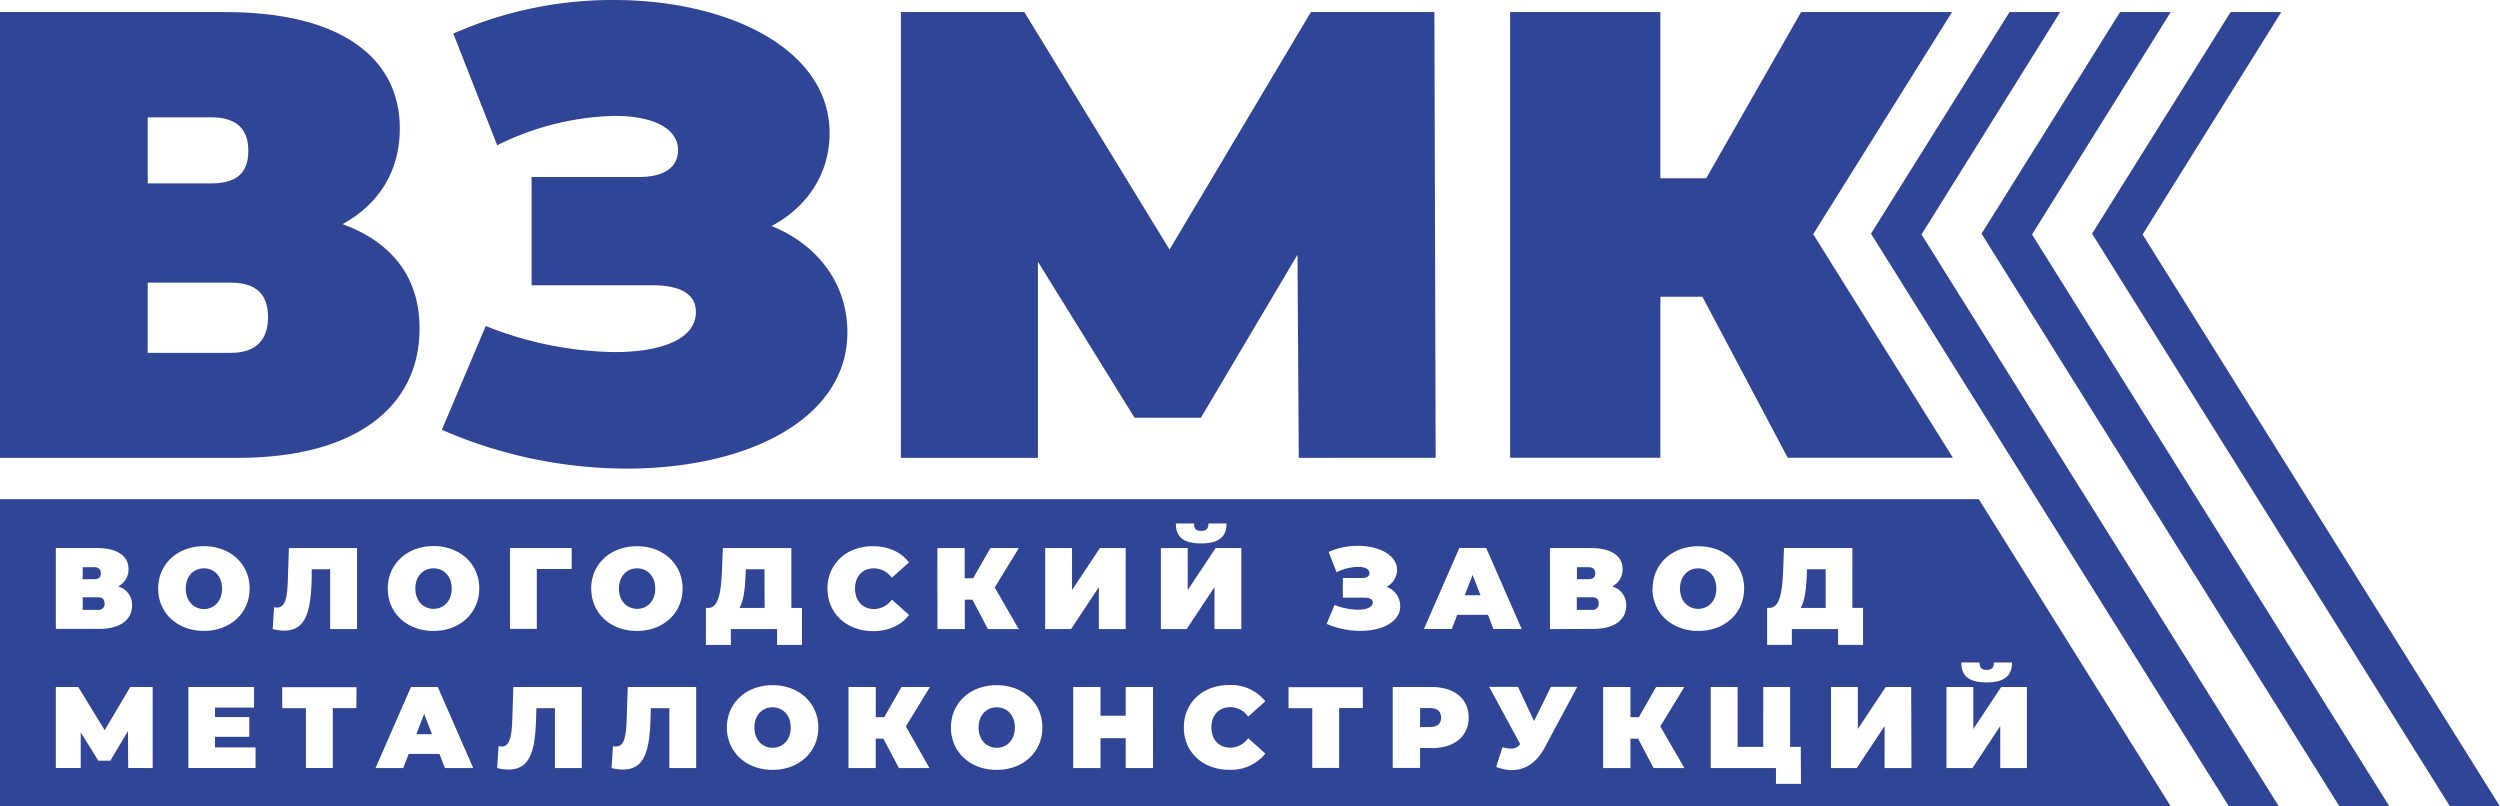
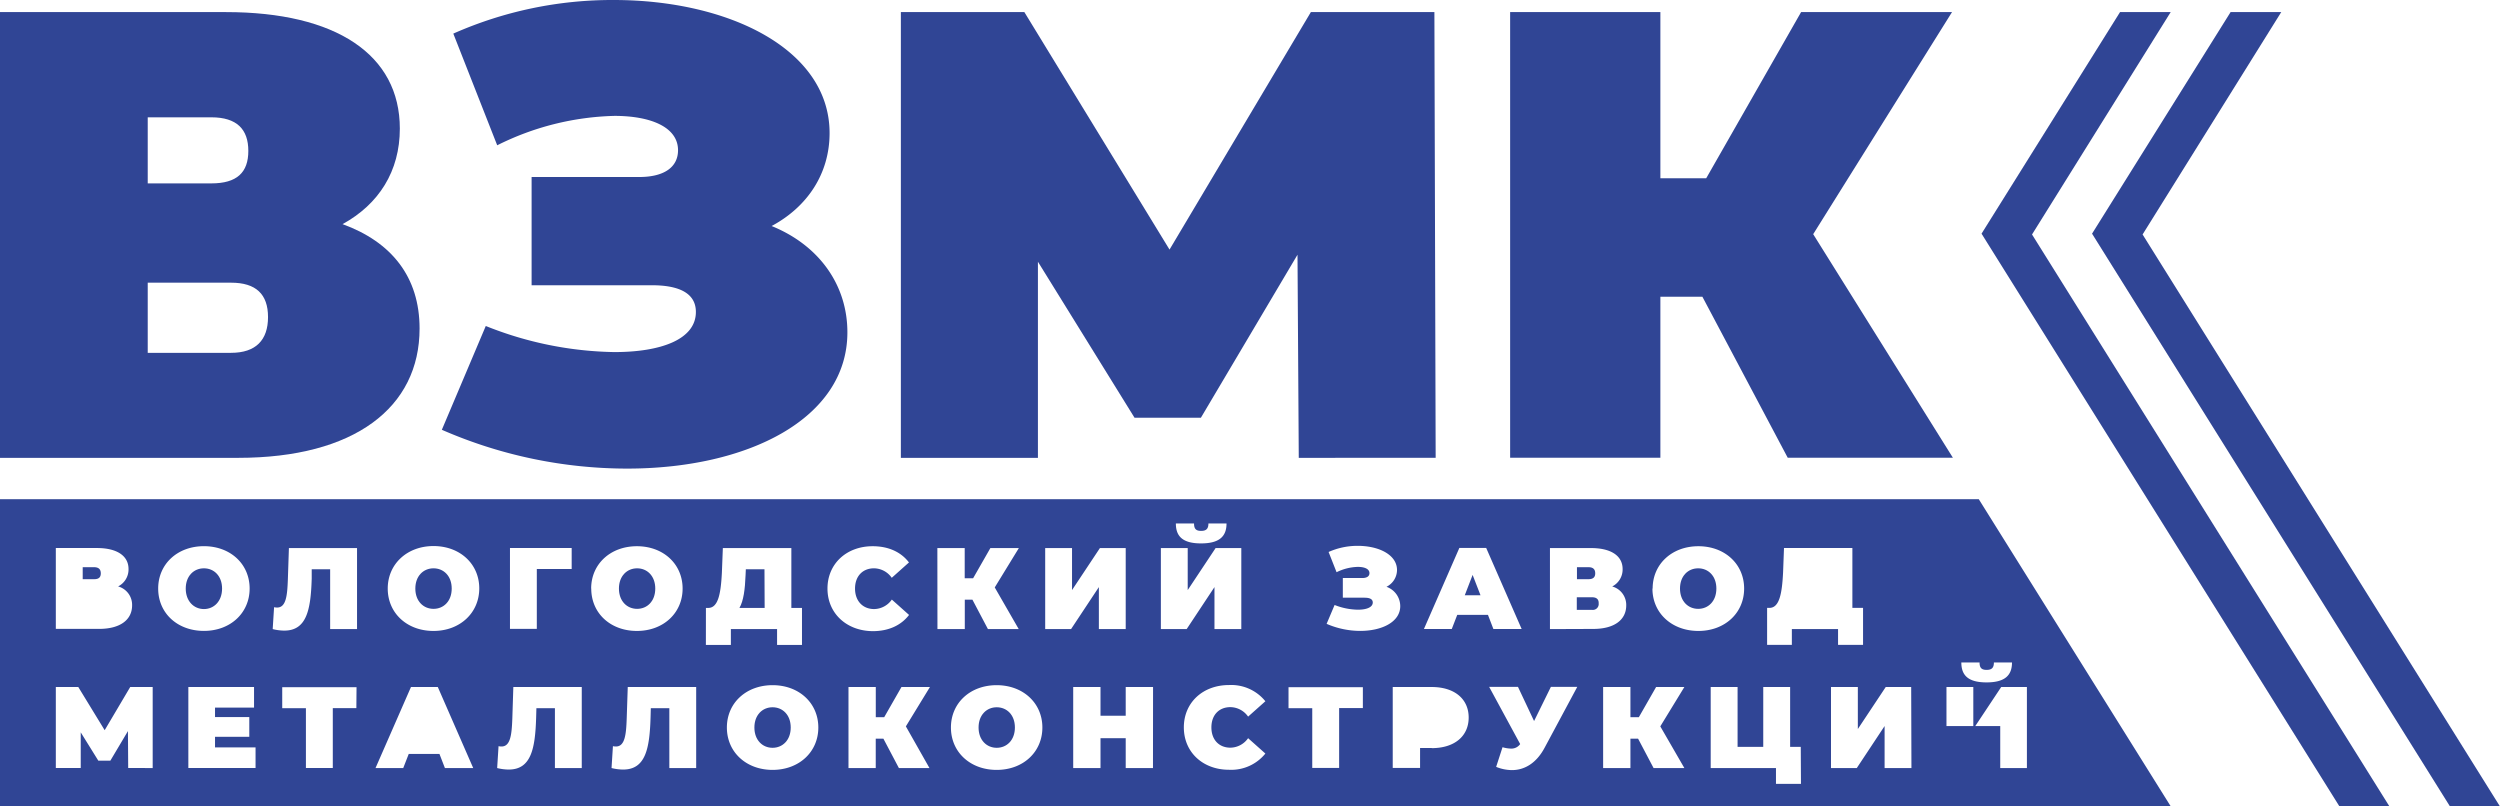
<svg xmlns="http://www.w3.org/2000/svg" version="1.1" id="Слой_1" x="0px" y="0px" width="595.18px" height="192px" viewBox="0 0 595.18 192" enable-background="new 0 0 595.18 192" xml:space="preserve">
  <defs>
    <style>.cls-1{fill:#304595;}</style>
  </defs>
  <g id="Слой_2" data-name="Слой 2">
    <g id="Слой_1-2" data-name="Слой 1">
      <path class="cls-1" d="M99.89,78.21C99.89,97,84.43,109,56.69,109H0V2.88H53.81C80,2.88,95.19,13,95.19,30.62c0,10.15-5,18-13.64,22.74C93.22,57.6,99.89,65.94,99.89,78.21ZM35.17,43.66H50.32c6.07,0,8.8-2.58,8.8-7.73s-2.73-8-8.8-8H35.17ZM63.81,75.49c0-5.46-2.88-8.19-8.79-8.19H35.17V84H55C60.93,84,63.81,80.94,63.81,75.49Z" />
      <path class="cls-1" d="M201.74,79.12c0,20.62-23.8,32.44-52.44,32.44a110.4,110.4,0,0,1-44.11-9.24l10.46-24.71a85.54,85.54,0,0,0,30.61,6.21c11.07,0,19.41-3,19.41-9.55,0-4.85-4.7-6.36-10.46-6.36H126.56V42.14h25.62c6.06,0,9.24-2.43,9.24-6.37,0-5.45-6.36-8.18-15.16-8.18a65.81,65.81,0,0,0-27.89,7L107.92,8a93.5,93.5,0,0,1,38.19-8C173.4,0,197.5,11.67,197.5,31.68c0,9.7-5.31,17.58-13.8,22.13C194.92,58.36,201.74,67.76,201.74,79.12Z" />
      <path class="cls-1" d="M309.2,109l-.3-48.36-23,38.81H270.1l-23-37.14V109H214.47V2.88h29.4l34.56,56.54L312.08,2.88h29.41l.3,106.11Z" />
      <polygon class="cls-1" points="348.72 141.72 352.47 141.72 350.59 136.87 348.72 141.72" />
      <path class="cls-1" d="M183.92,168.38c-2.39,0-4.32,1.82-4.32,4.82s1.93,4.83,4.32,4.83,4.33-1.82,4.33-4.83S186.32,168.38,183.92,168.38Z" />
      <path class="cls-1" d="M182,135.52h-4.44l-.06,1.38c-.13,3.42-.49,6.17-1.46,7.83h6Z" />
-       <path class="cls-1" d="M340.45,168.57h-2.37v4.52h2.37c1.79,0,2.64-.85,2.64-2.26S342.24,168.57,340.45,168.57Z" />
      <path class="cls-1" d="M237.29,168.38c-2.39,0-4.32,1.82-4.32,4.82s1.93,4.83,4.32,4.83,4.33-1.82,4.33-4.83S239.69,168.38,237.29,168.38Z" />
      <path class="cls-1" d="M156,140.12c0-3-1.93-4.82-4.32-4.82s-4.33,1.82-4.33,4.82,1.93,4.83,4.33,4.83S156,143.13,156,140.12Z" />
      <path class="cls-1" d="M24,136.49c0-.94-.5-1.46-1.6-1.46H19.69v2.86h2.75C23.54,137.89,24,137.42,24,136.49Z" />
-       <path class="cls-1" d="M24.9,143.68c0-1-.53-1.49-1.6-1.49H19.69v3H23.3A1.4,1.4,0,0,0,24.9,143.68Z" />
-       <path class="cls-1" d="M434.64,135.52H430.2l-.05,1.38c-.14,3.42-.5,6.17-1.46,7.83h5.95Z" />
-       <polygon class="cls-1" points="99.11 174.8 102.85 174.8 100.98 169.95 99.11 174.8" />
      <path class="cls-1" d="M52.87,140.12c0-3-1.92-4.82-4.32-4.82s-4.33,1.82-4.33,4.82S46.15,145,48.55,145,52.87,143.13,52.87,140.12Z" />
      <path class="cls-1" d="M103.21,135.3c-2.4,0-4.33,1.82-4.33,4.82s1.93,4.83,4.33,4.83,4.33-1.82,4.33-4.83S105.61,135.3,103.21,135.3Z" />
      <path class="cls-1" d="M379,142.19h-3.61v3H379a1.4,1.4,0,0,0,1.6-1.54C380.64,142.69,380.11,142.19,379,142.19Z" />
      <path class="cls-1" d="M379.78,136.49c0-.94-.49-1.46-1.59-1.46h-2.76v2.86h2.76C379.29,137.89,379.78,137.42,379.78,136.49Z" />
-       <path class="cls-1" d="M471.09,118.84H0V192H516.81Zm.19,38.88c0,1.21.41,1.76,1.68,1.76s1.73-.55,1.73-1.76H479c0,3.06-1.68,4.74-6.06,4.74s-6-1.68-6-4.74Zm-50.58-13h.55c2.4,0,3-3.48,3.25-8.38l.22-5.87H441v14.25h2.54v8.81h-5.95v-3.77h-11v3.77H420.7Zm-95.8-2.43h-5.21v-4.68h4.66c1.1,0,1.68-.45,1.68-1.16,0-1-1.16-1.49-2.75-1.49a12,12,0,0,0-5.08,1.27l-1.9-4.82a16.88,16.88,0,0,1,6.95-1.46c5,0,9.34,2.12,9.34,5.75a4.5,4.5,0,0,1-2.51,4,4.9,4.9,0,0,1,3.28,4.6c0,3.75-4.33,5.9-9.53,5.9a20.16,20.16,0,0,1-8-1.68l1.9-4.49a15.57,15.57,0,0,0,5.57,1.12c2,0,3.52-.55,3.52-1.73C326.8,142.58,326,142.3,324.9,142.3Zm-40.63-17.66c0,1.21.41,1.76,1.68,1.76s1.74-.55,1.74-1.76H292c0,3.06-1.68,4.74-6.06,4.74s-6-1.68-6-4.74Zm-162.86,5.84H136.1v5h-8.3v14.25h-6.39Zm-108.12,0h9.79c4.76,0,7.52,1.85,7.52,5a4.53,4.53,0,0,1-2.48,4.14,4.55,4.55,0,0,1,3.33,4.51c0,3.42-2.81,5.6-7.85,5.6H13.29Zm17.23,52.37-.06-8.79-4.19,7.05H23.41l-4.19-6.75v8.49H13.29V163.56h5.35l6.28,10.28L31,163.56h5.35l0,19.29Zm7.14-42.73c0-5.84,4.6-10.08,10.89-10.08s10.88,4.24,10.88,10.08-4.6,10.09-10.88,10.09S37.66,146,37.66,140.12Zm23.18,42.73h-16V163.56H60.48v4.9H51.19v2.26h8.16v4.69H51.19v2.53h9.65Zm24-14.25H79.23v14.25h-6.4V168.6H67.19v-5H84.88ZM85,149.77h-6.4V135.52H74.21l0,2.23c-.22,7.44-1.21,12.38-6.53,12.38a11.76,11.76,0,0,1-2.76-.36l.33-5.21a3.78,3.78,0,0,0,.72.08c2.15,0,2.42-2.89,2.56-6.64l.25-7.52H85Zm20.92,33.08-1.3-3.36H97.31L96,182.85H89.4l8.44-19.29h6.39l8.43,19.29Zm-2.73-32.64c-6.28,0-10.88-4.24-10.88-10.09S96.93,130,103.21,130s10.89,4.24,10.89,10.08S109.49,150.21,103.21,150.21Zm35.31,32.64h-6.39V168.6h-4.41l-.06,2.23c-.22,7.44-1.21,12.38-6.53,12.38a11.68,11.68,0,0,1-2.75-.36l.33-5.21a3,3,0,0,0,.71.08c2.15,0,2.43-2.89,2.57-6.64l.24-7.52h16.29Zm2.24-42.73c0-5.84,4.6-10.08,10.89-10.08s10.88,4.24,10.88,10.08-4.6,10.09-10.88,10.09S140.76,146,140.76,140.12Zm25,42.73h-6.39V168.6h-4.41l-.06,2.23c-.22,7.44-1.21,12.38-6.53,12.38a11.76,11.76,0,0,1-2.76-.36l.33-5.21a3.11,3.11,0,0,0,.72.08c2.15,0,2.43-2.89,2.56-6.64l.25-7.52h16.29Zm2.32-38.12h.55c2.4,0,3-3.48,3.25-8.38l.23-5.87h16.31v14.25h2.53v8.81H185v-3.77H174v3.77h-5.95Zm15.87,38.56c-6.28,0-10.88-4.24-10.88-10.09s4.6-10.08,10.88-10.08,10.89,4.24,10.89,10.08S190.21,183.29,183.92,183.29ZM197,140.12c0-5.92,4.55-10.08,10.75-10.08,3.78,0,6.75,1.38,8.65,3.86l-4.1,3.66a5.22,5.22,0,0,0-4.22-2.26c-2.7,0-4.52,1.87-4.52,4.82S205.4,145,208.1,145a5.22,5.22,0,0,0,4.22-2.26l4.1,3.66c-1.9,2.48-4.87,3.86-8.65,3.86C201.57,150.21,197,146.05,197,140.12Zm24.28,42.73H214l-3.69-7h-1.82v7H202V163.56h6.5v7.19h2l4.11-7.19h6.78l-5.73,9.37Zm1.88-52.37h6.51v7.19h2l4.11-7.19h6.78l-5.74,9.37,5.71,9.92H235.2l-3.69-7h-1.82v7h-6.51Zm14.11,52.81c-6.28,0-10.88-4.24-10.88-10.09s4.6-10.08,10.88-10.08,10.89,4.24,10.89,10.08S243.58,183.29,237.29,183.29Zm11.56-33.52V130.48h6.39v10l6.64-10H268v19.29h-6.39v-10l-6.62,10Zm25.66,33.08H268v-7.11h-6v7.11h-6.5V163.56H262v6.83h6v-6.83h6.51Zm1.88-52.37h6.39v10l6.64-10h6.12v19.29h-6.39v-10l-6.62,10h-6.14ZM292.92,178a5.22,5.22,0,0,0,4.22-2.26l4.11,3.66a10.44,10.44,0,0,1-8.66,3.86c-6.2,0-10.75-4.16-10.75-10.09s4.55-10.08,10.75-10.08a10.44,10.44,0,0,1,8.66,3.86l-4.11,3.66a5.22,5.22,0,0,0-4.22-2.26c-2.7,0-4.52,1.87-4.52,4.82S290.22,178,292.92,178Zm31.54-9.43h-5.65v14.25h-6.4V168.6h-5.65v-5h17.7Zm16.4,9.51h-2.78v4.74h-6.51V163.56h9.29c5.38,0,8.79,2.81,8.79,7.27S346.24,178.11,340.86,178.11Zm6.07-31.7-1.3,3.36H339l8.43-19.29h6.39l8.44,19.29h-6.73l-1.29-3.36Zm20.78,31.67c-1.85,3.45-4.57,5.29-7.77,5.29a10.1,10.1,0,0,1-3.75-.77l1.52-4.68a7.58,7.58,0,0,0,2,.33,2.55,2.55,0,0,0,2.2-1.08l-7.38-13.61h6.86l3.83,8.13,4-8.13h6.28ZM369,149.77V130.48h9.78c4.77,0,7.52,1.85,7.52,5a4.53,4.53,0,0,1-2.48,4.14,4.56,4.56,0,0,1,3.34,4.51c0,3.42-2.81,5.6-7.86,5.6ZM401,182.85h-7.33l-3.69-7h-1.82v7h-6.5V163.56h6.5v7.19h2l4.11-7.19H401l-5.73,9.37Zm-7.55-42.73c0-5.84,4.61-10.08,10.89-10.08s10.89,4.24,10.89,10.08-4.61,10.09-10.89,10.09S393.4,146,393.4,140.12Zm35.31,46.5h-5.95v-3.77H407.27V163.56h6.4v14.25h6.11V163.56h6.4v14.25h2.53Zm26.3-3.77h-6.39v-10l-6.62,10h-6.14V163.56h6.39v10l6.64-10H455Zm21.14,0v-10l-6.61,10H463.4V163.56h6.39v10l6.64-10h6.12v19.29Z" />
+       <path class="cls-1" d="M471.09,118.84H0V192H516.81Zm.19,38.88c0,1.21.41,1.76,1.68,1.76s1.73-.55,1.73-1.76H479c0,3.06-1.68,4.74-6.06,4.74s-6-1.68-6-4.74Zm-50.58-13h.55c2.4,0,3-3.48,3.25-8.38l.22-5.87H441v14.25h2.54v8.81h-5.95v-3.77h-11v3.77H420.7Zm-95.8-2.43h-5.21v-4.68h4.66c1.1,0,1.68-.45,1.68-1.16,0-1-1.16-1.49-2.75-1.49a12,12,0,0,0-5.08,1.27l-1.9-4.82a16.88,16.88,0,0,1,6.95-1.46c5,0,9.34,2.12,9.34,5.75a4.5,4.5,0,0,1-2.51,4,4.9,4.9,0,0,1,3.28,4.6c0,3.75-4.33,5.9-9.53,5.9a20.16,20.16,0,0,1-8-1.68l1.9-4.49a15.57,15.57,0,0,0,5.57,1.12c2,0,3.52-.55,3.52-1.73C326.8,142.58,326,142.3,324.9,142.3Zm-40.63-17.66c0,1.21.41,1.76,1.68,1.76s1.74-.55,1.74-1.76H292c0,3.06-1.68,4.74-6.06,4.74s-6-1.68-6-4.74Zm-162.86,5.84H136.1v5h-8.3v14.25h-6.39Zm-108.12,0h9.79c4.76,0,7.52,1.85,7.52,5a4.53,4.53,0,0,1-2.48,4.14,4.55,4.55,0,0,1,3.33,4.51c0,3.42-2.81,5.6-7.85,5.6H13.29Zm17.23,52.37-.06-8.79-4.19,7.05H23.41l-4.19-6.75v8.49H13.29V163.56h5.35l6.28,10.28L31,163.56h5.35l0,19.29Zm7.14-42.73c0-5.84,4.6-10.08,10.89-10.08s10.88,4.24,10.88,10.08-4.6,10.09-10.88,10.09S37.66,146,37.66,140.12Zm23.18,42.73h-16V163.56H60.48v4.9H51.19v2.26h8.16v4.69H51.19v2.53h9.65Zm24-14.25H79.23v14.25h-6.4V168.6H67.19v-5H84.88ZM85,149.77h-6.4V135.52H74.21l0,2.23c-.22,7.44-1.21,12.38-6.53,12.38a11.76,11.76,0,0,1-2.76-.36l.33-5.21a3.78,3.78,0,0,0,.72.08c2.15,0,2.42-2.89,2.56-6.64l.25-7.52H85Zm20.92,33.08-1.3-3.36H97.31L96,182.85H89.4l8.44-19.29h6.39l8.43,19.29Zm-2.73-32.64c-6.28,0-10.88-4.24-10.88-10.09S96.93,130,103.21,130s10.89,4.24,10.89,10.08S109.49,150.21,103.21,150.21Zm35.31,32.64h-6.39V168.6h-4.41l-.06,2.23c-.22,7.44-1.21,12.38-6.53,12.38a11.68,11.68,0,0,1-2.75-.36l.33-5.21a3,3,0,0,0,.71.08c2.15,0,2.43-2.89,2.57-6.64l.24-7.52h16.29Zm2.24-42.73c0-5.84,4.6-10.08,10.89-10.08s10.88,4.24,10.88,10.08-4.6,10.09-10.88,10.09S140.76,146,140.76,140.12Zm25,42.73h-6.39V168.6h-4.41l-.06,2.23c-.22,7.44-1.21,12.38-6.53,12.38a11.76,11.76,0,0,1-2.76-.36l.33-5.21a3.11,3.11,0,0,0,.72.08c2.15,0,2.43-2.89,2.56-6.64l.25-7.52h16.29Zm2.32-38.12h.55c2.4,0,3-3.48,3.25-8.38l.23-5.87h16.31v14.25h2.53v8.81H185v-3.77H174v3.77h-5.95Zm15.87,38.56c-6.28,0-10.88-4.24-10.88-10.09s4.6-10.08,10.88-10.08,10.89,4.24,10.89,10.08S190.21,183.29,183.92,183.29ZM197,140.12c0-5.92,4.55-10.08,10.75-10.08,3.78,0,6.75,1.38,8.65,3.86l-4.1,3.66a5.22,5.22,0,0,0-4.22-2.26c-2.7,0-4.52,1.87-4.52,4.82S205.4,145,208.1,145a5.22,5.22,0,0,0,4.22-2.26l4.1,3.66c-1.9,2.48-4.87,3.86-8.65,3.86C201.57,150.21,197,146.05,197,140.12Zm24.28,42.73H214l-3.69-7h-1.82v7H202V163.56h6.5v7.19h2l4.11-7.19h6.78l-5.73,9.37Zm1.88-52.37h6.51v7.19h2l4.11-7.19h6.78l-5.74,9.37,5.71,9.92H235.2l-3.69-7h-1.82v7h-6.51Zm14.11,52.81c-6.28,0-10.88-4.24-10.88-10.09s4.6-10.08,10.88-10.08,10.89,4.24,10.89,10.08S243.58,183.29,237.29,183.29Zm11.56-33.52V130.48h6.39v10l6.64-10H268v19.29h-6.39v-10l-6.62,10Zm25.66,33.08H268v-7.11h-6v7.11h-6.5V163.56H262v6.83h6v-6.83h6.51Zm1.88-52.37h6.39v10l6.64-10h6.12v19.29h-6.39v-10l-6.62,10h-6.14ZM292.92,178a5.22,5.22,0,0,0,4.22-2.26l4.11,3.66a10.44,10.44,0,0,1-8.66,3.86c-6.2,0-10.75-4.16-10.75-10.09s4.55-10.08,10.75-10.08a10.44,10.44,0,0,1,8.66,3.86l-4.11,3.66a5.22,5.22,0,0,0-4.22-2.26c-2.7,0-4.52,1.87-4.52,4.82S290.22,178,292.92,178Zm31.54-9.43h-5.65v14.25h-6.4V168.6h-5.65v-5h17.7Zm16.4,9.51h-2.78v4.74h-6.51V163.56h9.29c5.38,0,8.79,2.81,8.79,7.27S346.24,178.11,340.86,178.11Zm6.07-31.7-1.3,3.36H339l8.43-19.29h6.39l8.44,19.29h-6.73l-1.29-3.36Zm20.78,31.67c-1.85,3.45-4.57,5.29-7.77,5.29a10.1,10.1,0,0,1-3.75-.77l1.52-4.68a7.58,7.58,0,0,0,2,.33,2.55,2.55,0,0,0,2.2-1.08l-7.38-13.61h6.86l3.83,8.13,4-8.13h6.28ZM369,149.77V130.48h9.78c4.77,0,7.52,1.85,7.52,5a4.53,4.53,0,0,1-2.48,4.14,4.56,4.56,0,0,1,3.34,4.51c0,3.42-2.81,5.6-7.86,5.6ZM401,182.85h-7.33l-3.69-7h-1.82v7h-6.5V163.56h6.5v7.19h2l4.11-7.19H401l-5.73,9.37Zm-7.55-42.73c0-5.84,4.61-10.08,10.89-10.08s10.89,4.24,10.89,10.08-4.61,10.09-10.89,10.09S393.4,146,393.4,140.12Zm35.31,46.5h-5.95v-3.77H407.27V163.56h6.4v14.25h6.11V163.56h6.4v14.25h2.53Zm26.3-3.77h-6.39v-10l-6.62,10h-6.14V163.56h6.39v10l6.64-10H455Zm21.14,0v-10H463.4V163.56h6.39v10l6.64-10h6.12v19.29Z" />
      <path class="cls-1" d="M404.29,135.3c-2.4,0-4.33,1.82-4.33,4.82s1.93,4.83,4.33,4.83,4.33-1.82,4.33-4.83S406.69,135.3,404.29,135.3Z" />
      <polygon class="cls-1" points="431.67 55.75 464.72 2.88 428.79 2.88 406.2 42.44 395.29 42.44 395.29 2.88 359.52 2.88 359.52 108.98 395.29 108.98 395.29 70.64 405.29 70.64 425.61 108.98 464.93 108.98 431.67 55.75" />
-       <polygon class="cls-1" points="542.55 192 457.46 55.82 490.47 2.88 478.41 2.88 445.43 55.63 530.65 192 542.55 192" />
      <polygon class="cls-1" points="568.87 192 483.77 55.82 516.78 2.88 504.72 2.88 471.75 55.63 556.97 192 568.87 192" />
      <polygon class="cls-1" points="595.18 192 510.09 55.82 543.1 2.88 531.04 2.88 498.06 55.63 583.28 192 595.18 192" />
    </g>
  </g>
</svg>